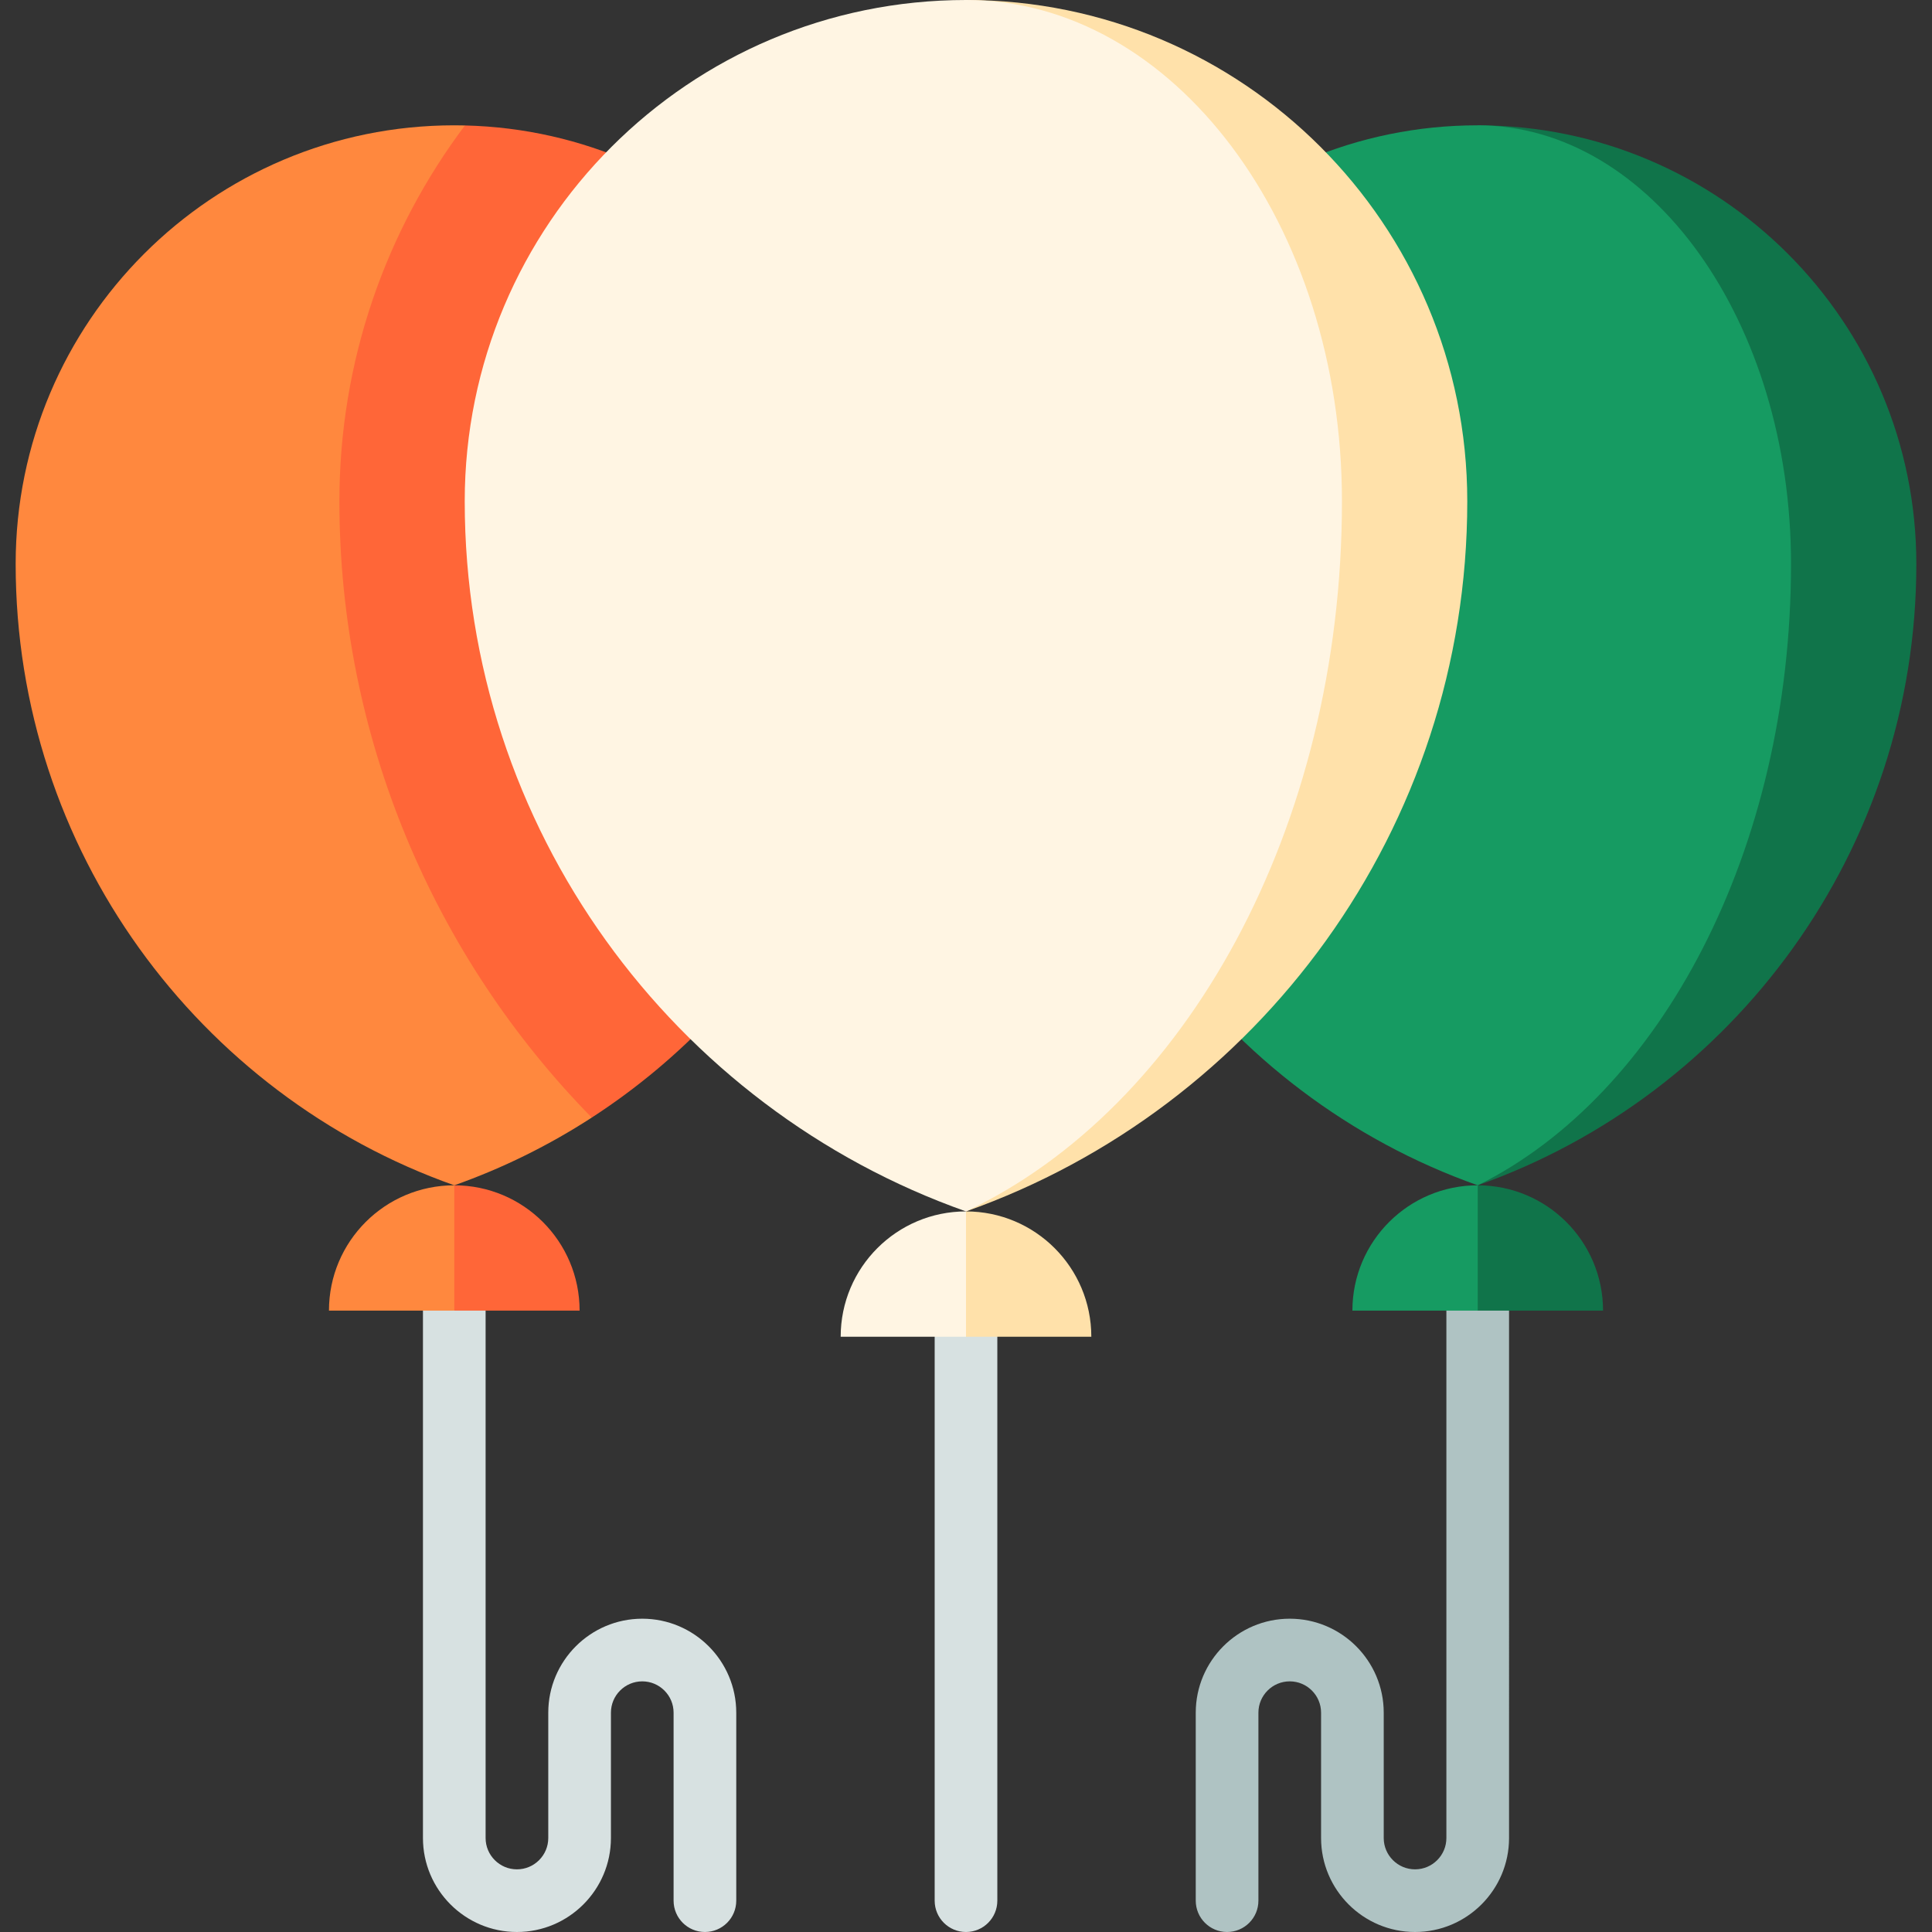
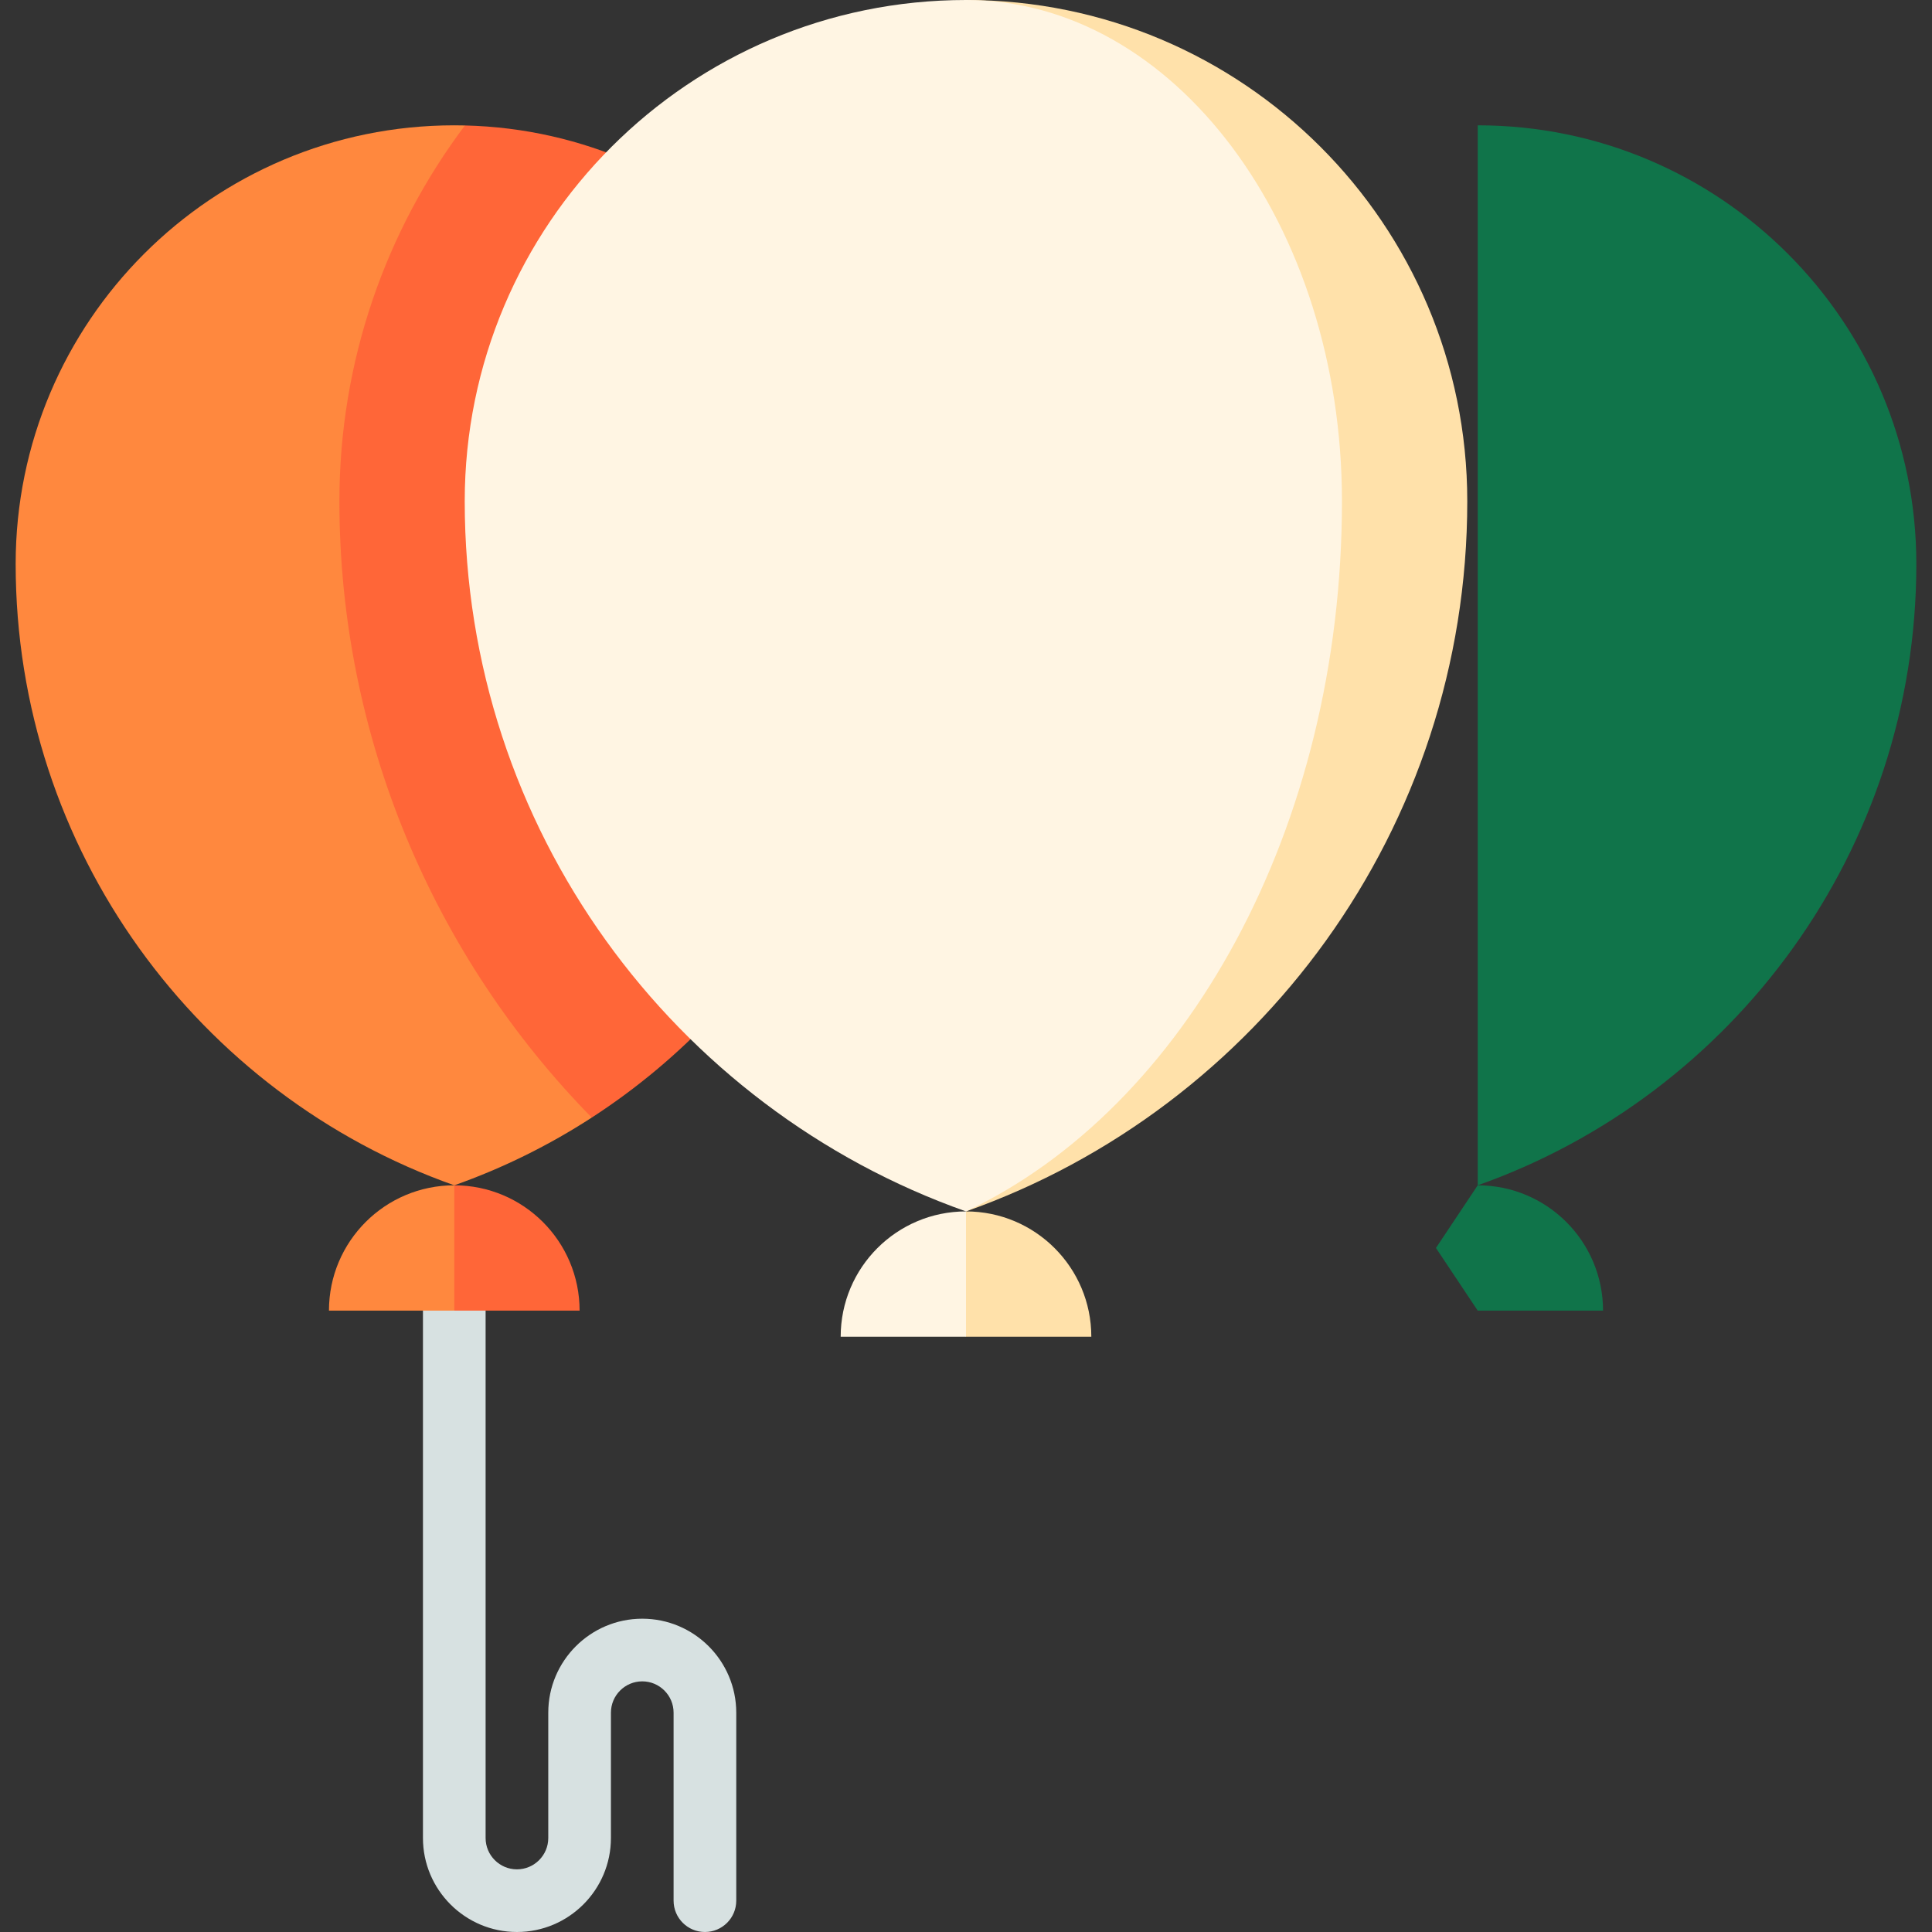
<svg xmlns="http://www.w3.org/2000/svg" version="1.1" id="Layer_1" x="0px" y="0px" viewBox="0 0 512 512" style="enable-background:new 0 0 512 512;" xml:space="preserve">
  <rect x="0" y="0" width="512" height="512" fill="#333333" stroke="none" />
-   <path style="fill:#AFC3C3;" d="M383.308,336.259v150.832c0,4.579-3.724,8.303-8.303,8.303c-4.579,0-8.303-3.724-8.303-8.303v-33.211  c0-13.734-11.173-24.908-24.908-24.908c-13.735,0-24.908,11.174-24.908,24.908v49.816c0,4.586,3.717,8.303,8.303,8.303  c4.585,0,8.303-3.716,8.303-8.303v-49.816c0-4.579,3.724-8.303,8.303-8.303c4.579,0,8.303,3.724,8.303,8.303v33.211  c0,13.734,11.173,24.908,24.908,24.908c13.735,0,24.908-11.174,24.908-24.908V336.259H383.308z" />
  <g>
-     <path style="fill:#D7E1E1;" d="M247.697,343.178v160.519c0,4.586,3.717,8.303,8.303,8.303s8.303-3.716,8.303-8.303V343.178H247.697   z" />
    <path style="fill:#D7E1E1;" d="M170.205,428.973c-13.735,0-24.908,11.174-24.908,24.908v33.211c0,4.579-3.724,8.303-8.303,8.303   s-8.303-3.724-8.303-8.303V336.259h-16.605v150.832c0,13.734,11.173,24.908,24.908,24.908s24.908-11.174,24.908-24.908v-33.211   c0-4.579,3.724-8.303,8.303-8.303c4.579,0,8.303,3.724,8.303,8.303v49.816c0,4.586,3.717,8.303,8.303,8.303   c4.585,0,8.303-3.716,8.303-8.303v-49.816C195.114,440.147,183.94,428.973,170.205,428.973z" />
  </g>
  <path style="fill:#10744A;" d="M391.611,314.119l-11.07,16.605l11.07,16.605h33.211  C424.822,328.987,409.953,314.119,391.611,314.119z" />
-   <path style="fill:#169B62;" d="M358.4,347.33h33.211v-33.211C373.268,314.119,358.4,328.987,358.4,347.33z" />
  <path style="fill:#10744A;" d="M391.611,33.211v280.908c67.717-23.937,116.238-88.756,116.238-164.67  C507.849,85.252,455.807,33.211,391.611,33.211z" />
-   <path style="fill:#169B62;" d="M474.638,149.449c0-64.197-37.173-116.238-83.027-116.238c-64.196,0-116.238,52.041-116.238,116.238  c0,75.914,48.521,140.733,116.238,164.67C439.98,290.182,474.638,225.363,474.638,149.449z" />
  <path style="fill:#FF6638;" d="M120.389,314.119l-11.07,16.605l11.07,16.605H153.6C153.6,328.987,138.732,314.119,120.389,314.119z" />
  <g>
    <path style="fill:#FF883E;" d="M87.178,347.33h33.211v-33.211C102.047,314.119,87.178,328.987,87.178,347.33z" />
    <path style="fill:#FF883E;" d="M123.213,33.246c-0.939-0.022-1.88-0.035-2.824-0.035c-64.197,0-116.238,52.041-116.238,116.238   c0,75.914,48.521,140.733,116.238,164.67c12.91-4.563,25.12-10.617,36.431-17.946L123.213,33.246z" />
  </g>
  <path style="fill:#FF6638;" d="M236.627,149.449c0-63.252-50.522-114.702-113.414-116.202  c-20.879,27.766-33.267,62.261-33.267,99.597c0,62.405,24.996,120.667,66.874,163.33C204.84,265.059,236.627,210.89,236.627,149.449  z" />
  <path style="fill:#FFE1AA;" d="M256,321.038l-11.07,16.605L256,354.249h33.211C289.211,335.906,274.342,321.038,256,321.038z" />
  <path style="fill:#FFF5E3;" d="M222.789,354.249H256v-33.211C237.658,321.038,222.789,335.906,222.789,354.249z" />
  <path style="fill:#FFE1AA;" d="M256,0v321.038c77.391-27.357,132.843-101.436,132.843-188.195C388.843,59.476,329.367,0,256,0z" />
  <path style="fill:#FFF5E3;" d="M355.632,132.843C355.632,59.476,311.026,0,256,0c-73.367,0-132.843,59.476-132.843,132.843  c0,86.759,55.452,160.838,132.843,188.195C314.043,293.681,355.632,219.602,355.632,132.843z" />
  <g>
</g>
  <g>
</g>
  <g>
</g>
  <g>
</g>
  <g>
</g>
  <g>
</g>
  <g>
</g>
  <g>
</g>
  <g>
</g>
  <g>
</g>
  <g>
</g>
  <g>
</g>
  <g>
</g>
  <g>
</g>
  <g>
</g>
</svg>